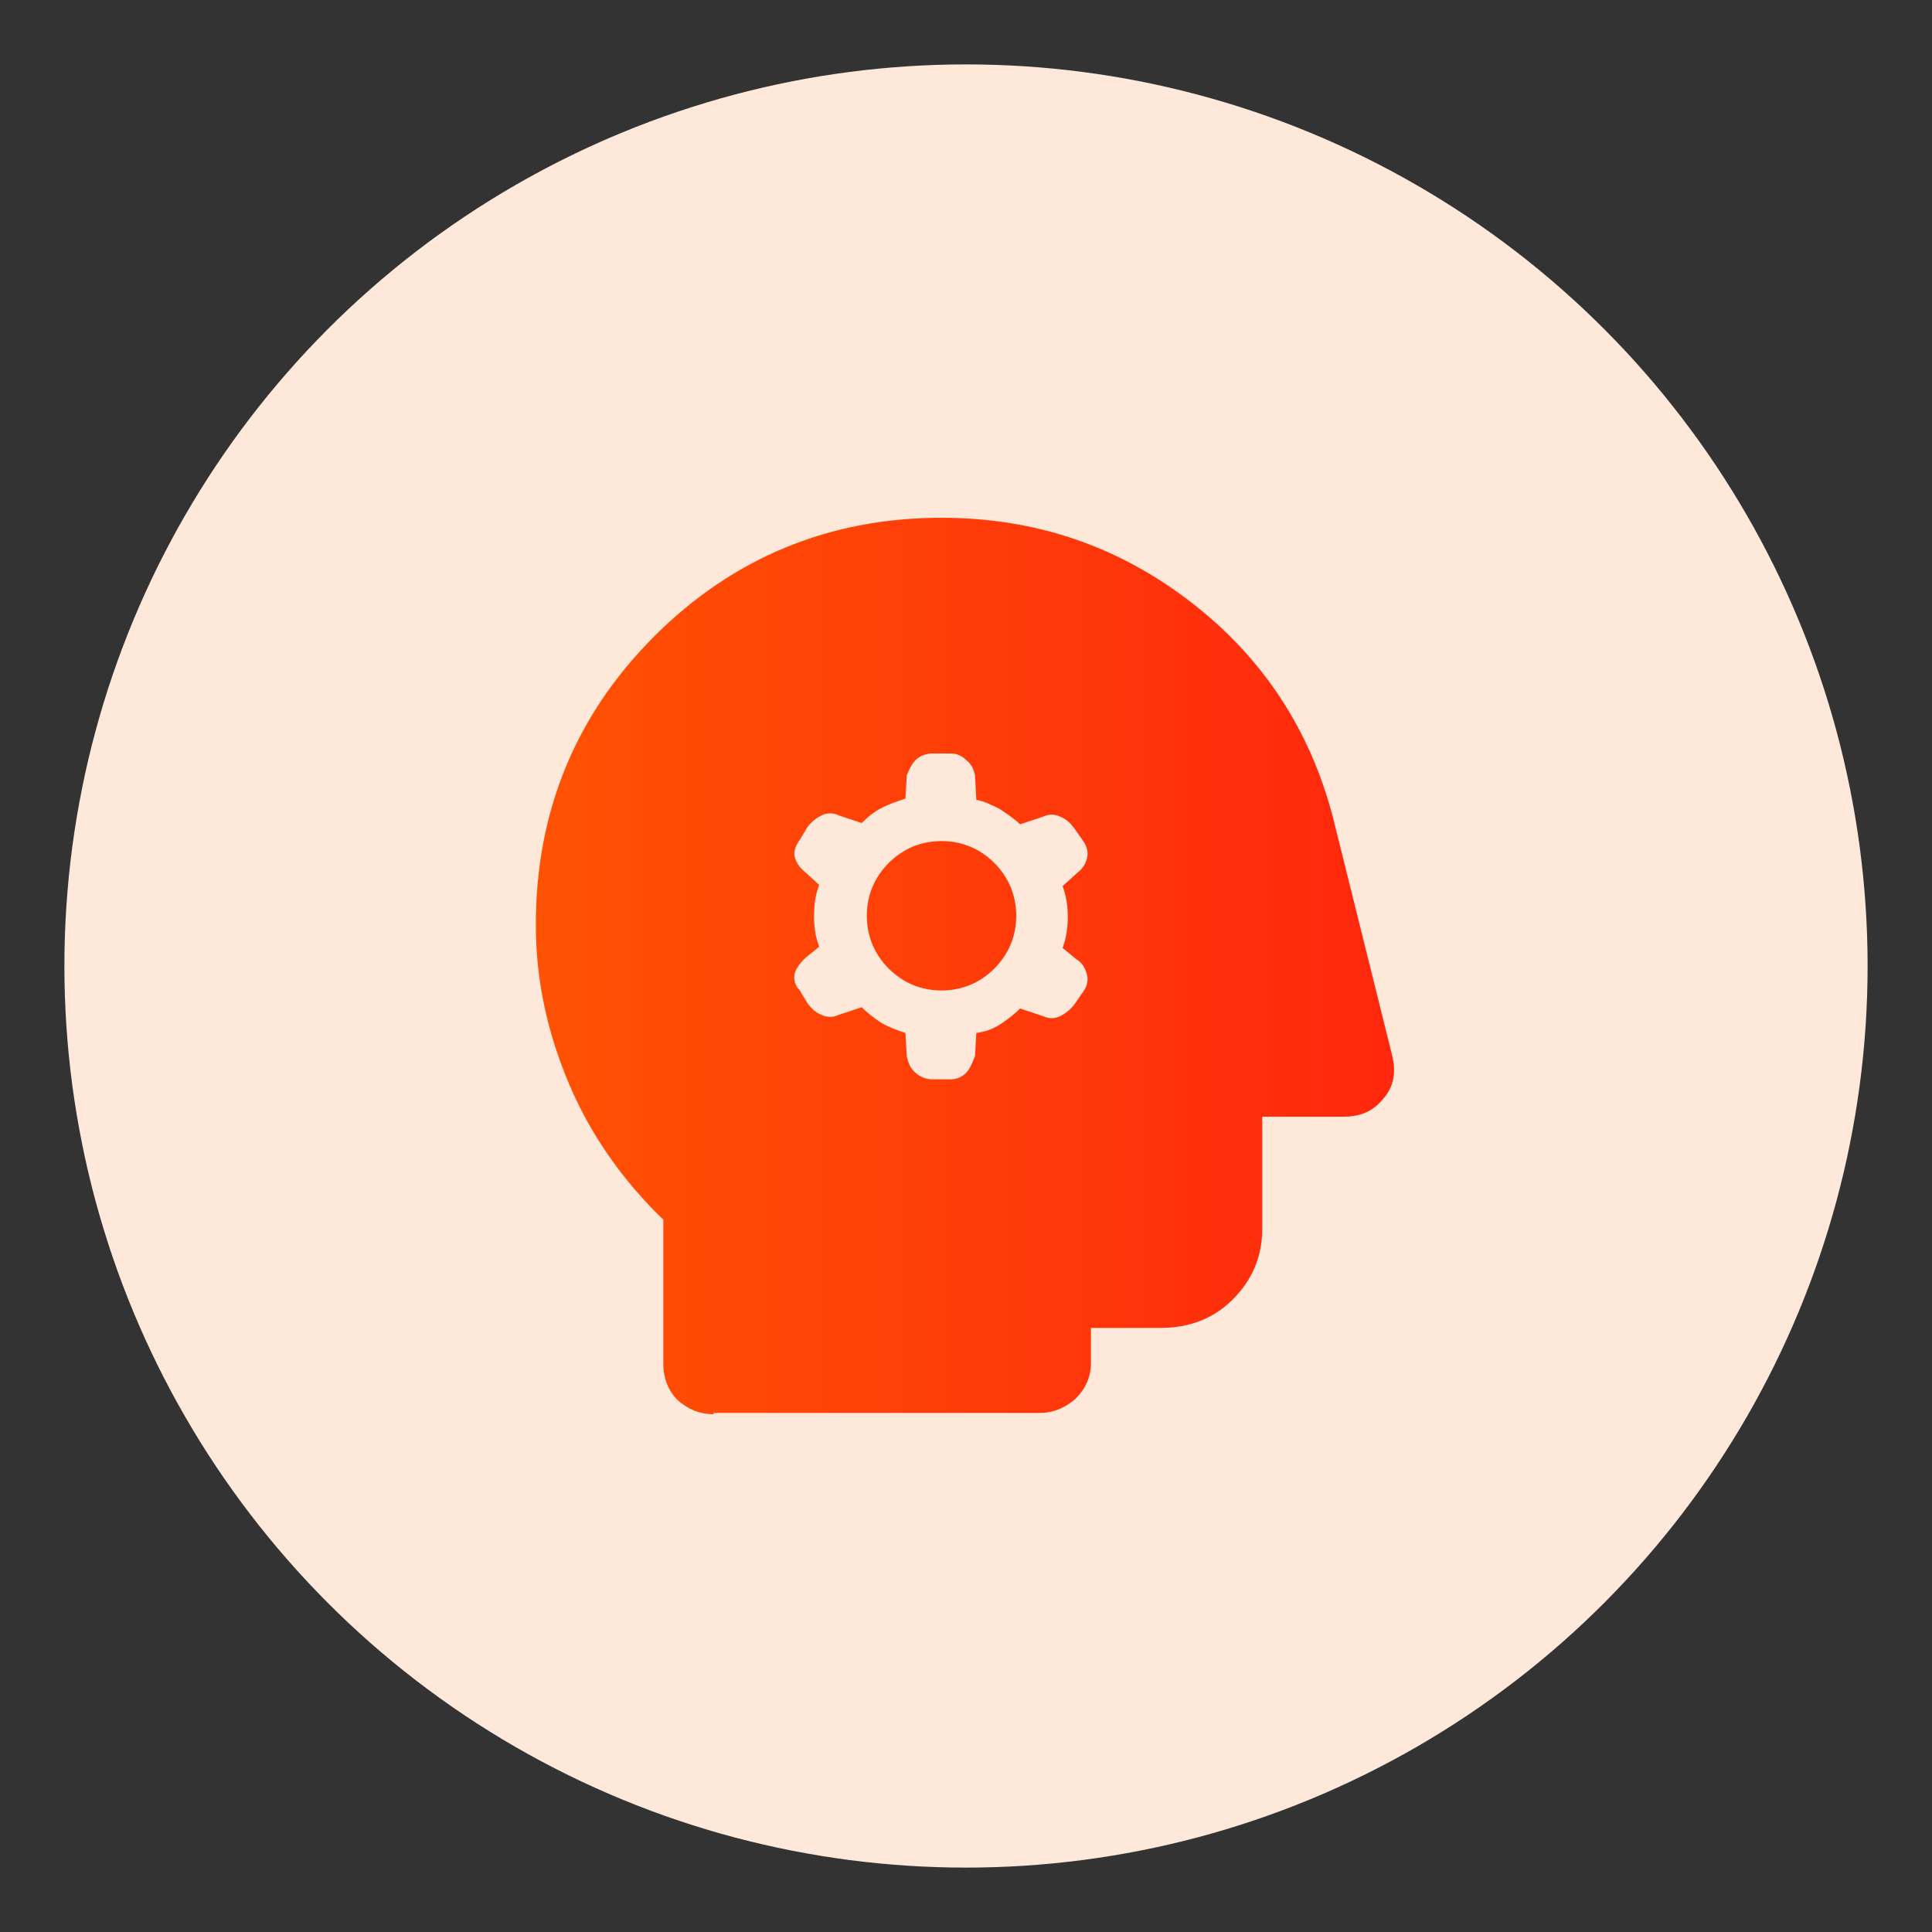
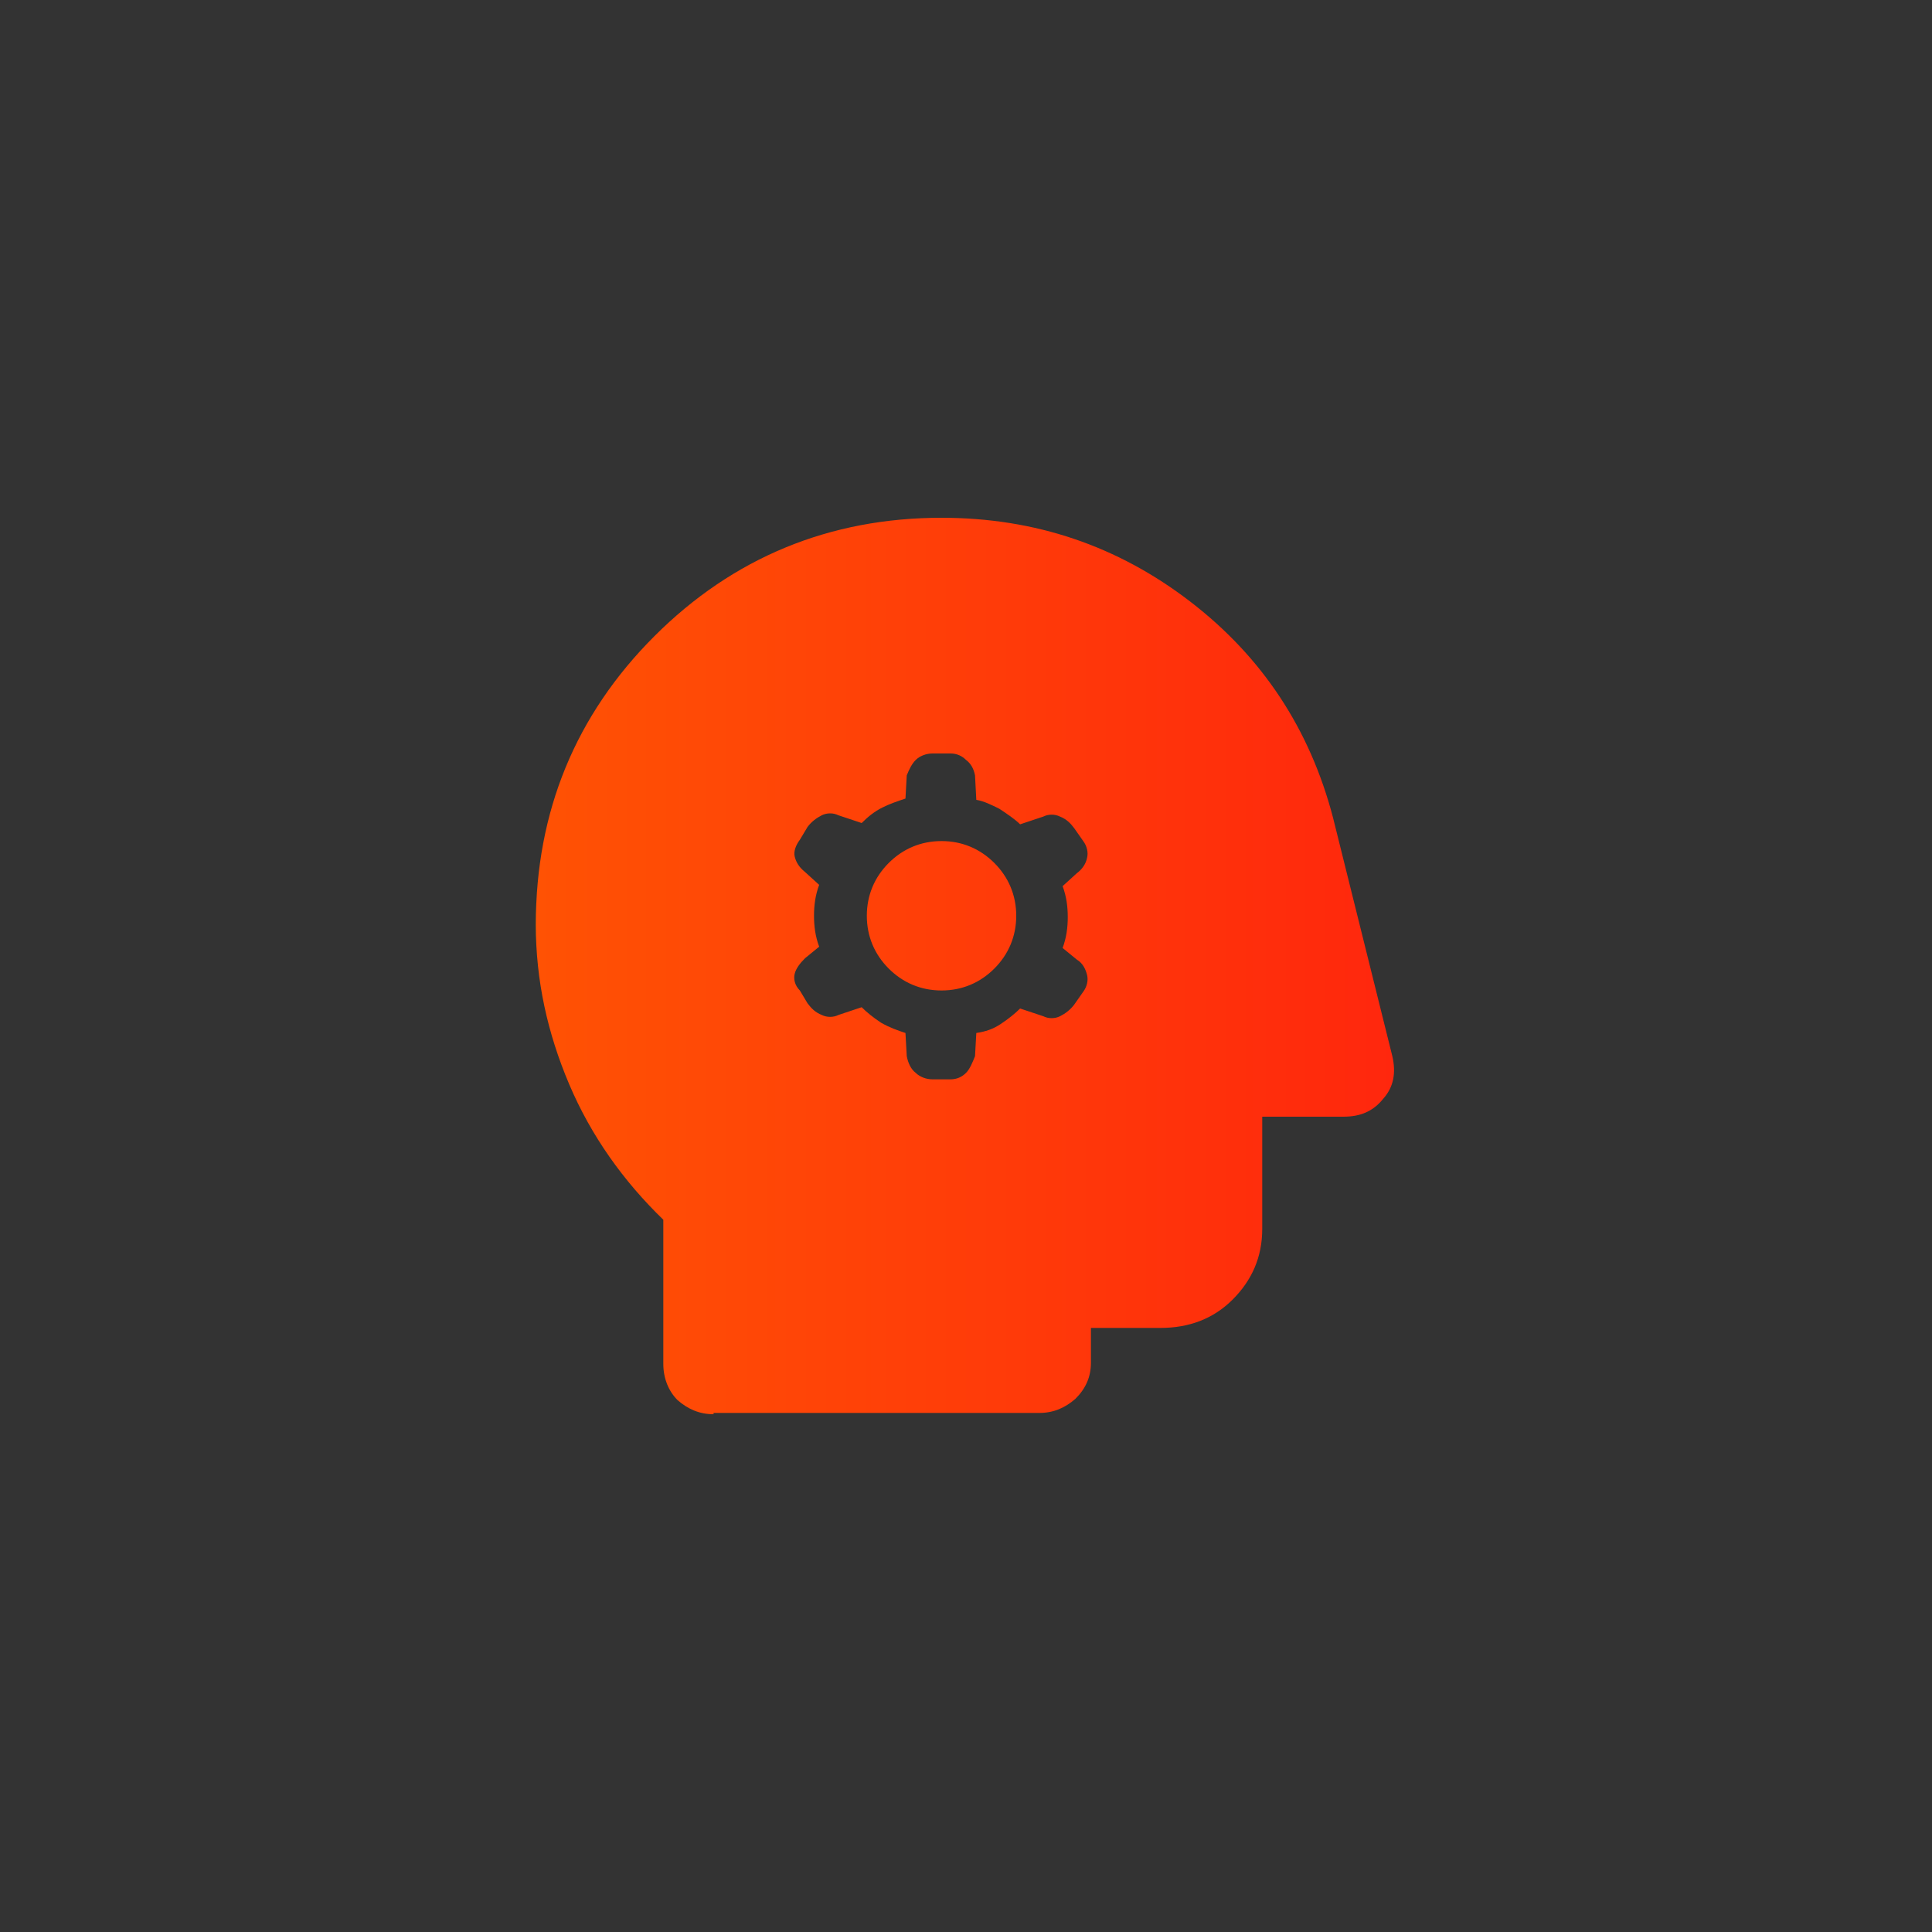
<svg xmlns="http://www.w3.org/2000/svg" version="1.1" id="Layer_1" x="0px" y="0px" viewBox="0 0 150 150" style="enable-background:new 0 0 150 150;" xml:space="preserve">
  <rect x="0" y="0" width="150" height="150" fill="#333333" stroke="none" />
  <style type="text/css">
	.st0{fill:#FEE8DA;}
	.st1{fill:url(#SVGID_1_);}
	.st2{clip-path:url(#SVGID_00000092452835182992682680000000931510581414240440_);}
	.st3{fill:url(#Path_4160_00000067932620172470284180000017364775116932970114_);}
	.st4{fill:url(#Path_4161_00000063610007044873403390000003420685874619574160_);}
	.st5{fill:url(#Path_4162_00000090978319886677373300000001521612836422015922_);}
	.st6{fill:url(#Path_4163_00000158722216403496233220000007374249317791626128_);}
	.st7{fill:url(#Path_4164_00000166651713646267040150000005737612452897476796_);}
	.st8{fill:url(#Path_4165_00000137837230698479474560000007627159130280400257_);}
	.st9{fill:url(#Path_4166_00000085948086423477364250000006008198504004969350_);}
	.st10{fill:url(#Path_4167_00000102530746246675388510000009555274498553952956_);}
	.st11{clip-path:url(#SVGID_00000145036819692405123490000000520975320167247545_);}
	.st12{fill:url(#Path_4157_00000023991084655032572220000000225912733850795163_);}
	.st13{fill:url(#Path_4158_00000145043094174611226730000004599010038684006078_);}
	.st14{fill:url(#Path_4159_00000078025177906572008120000004838475013058944648_);}
	.st15{clip-path:url(#SVGID_00000131334904430354069130000007844209762635295880_);}
	.st16{fill:url(#Path_4168_00000025408582772314781560000015244042393931877053_);}
	.st17{fill:url(#Path_4169_00000005238138091415913230000006060709017542066594_);}
	.st18{fill:url(#Path_4170_00000018235714422258245330000007169461506693382840_);}
	.st19{fill:url(#Path_4171_00000048467211776058184680000014728463639770102408_);}
	.st20{fill:url(#Path_4172_00000023251599411825679690000010839048304698987706_);}
	.st21{fill:url(#Path_4173_00000046310554131362158660000015891432290248683395_);}
	.st22{fill:url(#SVGID_00000127749170178581979690000001668121477943550852_);}
	.st23{fill:url(#SVGID_00000010293370360516159120000004625298992538794168_);}
	.st24{fill:url(#SVGID_00000075144860396488055350000015206747324478899853_);}
	.st25{fill:url(#SVGID_00000160897640458325745020000011038144902707591309_);}
	.st26{fill:url(#SVGID_00000000204826978935686950000010314019164031704991_);}
	.st27{fill:url(#SVGID_00000026864959621851863080000004024013473567116701_);}
	.st28{fill:url(#SVGID_00000156558478795928333690000002909916952390961331_);}
	.st29{fill:url(#SVGID_00000062177738970234710390000006183107960935976628_);}
	.st30{fill:url(#SVGID_00000024716835574727026830000016154089420543325588_);}
	.st31{fill:url(#SVGID_00000074403171268961957310000005260513559470997157_);}
	.st32{fill:url(#SVGID_00000069375756501574416880000016000811686395171261_);}
	.st33{fill:url(#SVGID_00000154384089482408883890000010976576727649313968_);}
	.st34{fill:url(#SVGID_00000106114590085682084710000005202693129781521045_);}
	.st35{fill:url(#SVGID_00000115512248864389593890000004310270837109336230_);}
	.st36{fill:url(#SVGID_00000125575473572703800040000011573378947691235765_);}
	.st37{fill:url(#SVGID_00000054954714114381995870000005912970986239665075_);}
	.st38{fill:url(#SVGID_00000049933467368792910150000011117502079651225015_);}
	.st39{fill:url(#SVGID_00000023995087128799767900000003901808247949401242_);}
	.st40{fill:url(#SVGID_00000074421159337952138850000011433048025375870398_);}
	.st41{fill:url(#SVGID_00000125575910427791395850000000562732758994099869_);}
	.st42{fill:url(#SVGID_00000009561689214186159110000003035955269874280362_);}
	.st43{fill:url(#SVGID_00000154399171697005302380000001772575286312416685_);}
	.st44{fill:url(#SVGID_00000178192812820961807200000005355122918392294845_);}
	.st45{fill:url(#SVGID_00000042696044190668934570000002062741350322844068_);}
	.st46{fill:url(#SVGID_00000002371757066599793950000010224302133308286352_);}
	.st47{fill:url(#SVGID_00000160168376712968310590000002969316127647517089_);}
	.st48{fill:url(#SVGID_00000038392699343691694010000016032456368181504158_);}
	.st49{fill:url(#SVGID_00000036237460565603806650000006087328012642039689_);}
	.st50{fill:url(#SVGID_00000173161697128559862060000014894769566084965034_);}
	.st51{fill:url(#SVGID_00000049944241152997336330000001342568075374691212_);}
	.st52{fill:url(#SVGID_00000177455929618839827610000002391591384342778267_);}
	.st53{fill:url(#SVGID_00000023273612167191216690000004838510913871827376_);}
	.st54{fill:url(#SVGID_00000057106615092861618650000008557850172107178912_);}
	.st55{fill:url(#SVGID_00000178906807952368433260000000944337318583520649_);}
	.st56{fill:url(#SVGID_00000052102400089739975200000014560194430745841288_);}
	.st57{fill:url(#SVGID_00000044893292259420118100000011861689717742843049_);}
	.st58{fill:url(#SVGID_00000021832300277483670480000004164585094275209386_);}
	.st59{fill:url(#SVGID_00000111912176683666594100000006813305255955748015_);}
	.st60{fill:url(#SVGID_00000096744535026362457050000004280183310997820075_);}
	.st61{fill:url(#SVGID_00000069373566319782346770000009603905926050448804_);}
	.st62{fill:url(#SVGID_00000052802006893215884970000011727523209954028726_);}
	.st63{fill:url(#SVGID_00000044177322965787860140000016409439403817847170_);}
	.st64{fill:url(#SVGID_00000150083193708821859200000011306210820381959851_);}
	.st65{fill:url(#SVGID_00000127011734022191487660000000636654150701962134_);}
	.st66{fill:url(#SVGID_00000080909844226601814020000011631321129003341966_);}
	.st67{fill:url(#SVGID_00000106848173308869084170000013585634349757526206_);}
	.st68{fill:url(#SVGID_00000159444442304028626770000018000295111674262970_);}
	.st69{fill:url(#SVGID_00000101072733659432985090000004698594766810407056_);}
	.st70{fill:url(#SVGID_00000053527193171971676340000001382853259946450098_);}
	.st71{fill:url(#SVGID_00000107575467568625436590000000011205916888774035_);}
	.st72{fill:url(#SVGID_00000145050460689164759090000006569361596017201037_);}
	.st73{fill:url(#SVGID_00000169522872164159693060000008738096940421637563_);}
	.st74{fill:url(#SVGID_00000164476956520770303620000016685918824021706371_);}
	.st75{fill:url(#SVGID_00000121250032322390306370000002922240838127357832_);}
	.st76{fill:url(#SVGID_00000083057686879313641760000007044559934791308938_);}
	.st77{fill:url(#SVGID_00000137841231113222767760000010527601561748390335_);}
	.st78{fill:url(#SVGID_00000142156365353982558000000006316769187664806576_);}
	.st79{fill:url(#SVGID_00000021115562851348481280000009709060758133986465_);}
	.st80{fill:url(#SVGID_00000170987083936353567920000001515501991925986199_);}
	.st81{fill:url(#SVGID_00000044873223854673822200000001307032020353286588_);}
	.st82{fill:url(#SVGID_00000165913546098362196320000010419904415350513285_);}
	.st83{fill:url(#SVGID_00000142142104648925130490000004410618789617493136_);}
	.st84{fill:url(#SVGID_00000093167532690728973470000011680063541090768557_);}
	.st85{fill:url(#SVGID_00000150808519686349330850000013767521162150082219_);}
	.st86{fill:url(#SVGID_00000098912936096772203840000008750060384832321458_);}
	.st87{fill:url(#SVGID_00000036957224779801912070000009289909248426705583_);}
	.st88{fill:url(#SVGID_00000031910735661323297030000013472005742415468720_);}
	.st89{fill:url(#SVGID_00000018947923417560934510000004531501874991067316_);}
	.st90{fill:url(#SVGID_00000115510599111059560350000012661599916377280144_);}
	.st91{fill:url(#SVGID_00000008111331137774197380000016459562161631544974_);}
	.st92{fill:url(#SVGID_00000067217748582144632690000002500247494610167430_);}
	.st93{fill:url(#SVGID_00000057115161778119563240000017985204847930495676_);}
	.st94{fill:url(#SVGID_00000132079545687105758300000014145007004428384189_);}
	.st95{fill:url(#SVGID_00000073718267092151104150000002341757881388105600_);}
	.st96{fill:url(#SVGID_00000056396995617559630950000011109228331816109708_);}
	.st97{fill:url(#SVGID_00000169525070230197929760000004463812867747898499_);}
	.st98{fill:url(#SVGID_00000165944500301443017300000018331018386872308638_);}
	.st99{fill:url(#SVGID_00000071525831051115216520000001717434290836699009_);}
	.st100{fill:url(#SVGID_00000048468286438823084010000005246929053550616996_);}
	.st101{fill:url(#SVGID_00000161625667859322933990000008415705602146658186_);}
	.st102{fill:url(#SVGID_00000170261666396970628150000008885556329389465247_);}
	.st103{fill:url(#SVGID_00000113320410707519569660000004322972595859520409_);}
	.st104{fill:url(#SVGID_00000014604338918448990580000001053697165513447559_);}
	.st105{fill:url(#SVGID_00000065765488547803260790000011274757022504253599_);}
	.st106{fill:url(#SVGID_00000133522946328987814400000015372322526643149702_);}
	.st107{fill:url(#SVGID_00000125571377845788225860000007000950338304826756_);}
	.st108{fill:url(#SVGID_00000046323072596940880130000012103339560813805230_);}
	.st109{fill:url(#SVGID_00000138550105542193821960000010772567206980247949_);}
	.st110{fill:url(#SVGID_00000035531854659105651200000007891960498281490561_);}
	.st111{fill:url(#SVGID_00000083780892273061228260000003561404797429390014_);}
	.st112{fill:url(#SVGID_00000083055872407221623760000017608967039842054078_);}
	.st113{fill:url(#SVGID_00000147938820779273506730000010849523413629525384_);}
	.st114{fill:url(#SVGID_00000163757673915028276320000007094166595509394081_);}
	.st115{fill:url(#SVGID_00000031893498737919196950000014333077840331993218_);}
	.st116{fill:url(#SVGID_00000168809462224028247990000013894795144568951743_);}
	.st117{fill:url(#SVGID_00000147935764864070680910000007518990932507796897_);}
	.st118{fill:url(#SVGID_00000003075489791132829490000002077564276822533026_);}
	.st119{fill:url(#SVGID_00000145745102526042103010000014674588263706623884_);}
	.st120{fill:url(#SVGID_00000069372115374102198350000017770770964309952944_);}
	.st121{fill:url(#SVGID_00000121977706331463804560000006229825425752413366_);}
	.st122{fill:url(#SVGID_00000039105311804097183280000008755098477859001259_);}
	.st123{fill:url(#SVGID_00000176735596033513136080000001860571153441390521_);}
	.st124{fill:url(#SVGID_00000140731544052144372400000013129229254113622161_);}
	.st125{fill:url(#SVGID_00000053504486020478449850000005017047933184927668_);}
	.st126{fill:url(#SVGID_00000102502125931916180490000012365211135606652596_);}
	.st127{fill:url(#SVGID_00000148622275316007672800000001861291767065607855_);}
</style>
-   <ellipse id="Ellipse_113_00000155107620414890870980000010360347720255587981_" class="st0" cx="75" cy="75" rx="70" ry="70" />
  <linearGradient id="SVGID_1_" gradientUnits="userSpaceOnUse" x1="41.654" y1="75" x2="108.346" y2="75">
    <stop offset="0" style="stop-color:#FF6600" />
    <stop offset="0" style="stop-color:#FF5204" />
    <stop offset="1" style="stop-color:#FF270D" />
  </linearGradient>
  <path class="st1" d="M70.3,80.2l0.1,1.8c0.1,0.5,0.3,1,0.7,1.3c0.3,0.3,0.8,0.5,1.3,0.5h1.4c0.5,0,0.9-0.2,1.2-0.5  c0.3-0.3,0.5-0.8,0.7-1.3l0.1-1.8c0.7-0.1,1.3-0.3,1.9-0.7c0.6-0.4,1.1-0.8,1.5-1.2l1.8,0.6c0.4,0.2,0.9,0.2,1.3,0  c0.4-0.2,0.8-0.5,1.1-0.9l0.7-1c0.3-0.4,0.4-0.9,0.3-1.3s-0.3-0.9-0.8-1.2l-1.1-0.9c0.3-0.8,0.4-1.6,0.4-2.4c0-0.8-0.1-1.6-0.4-2.4  l1.1-1c0.4-0.3,0.7-0.7,0.8-1.2c0.1-0.4,0-0.9-0.3-1.3l-0.7-1c-0.3-0.4-0.6-0.7-1.1-0.9c-0.4-0.2-0.9-0.2-1.3,0l-1.8,0.6  c-0.4-0.4-1-0.8-1.6-1.2c-0.6-0.3-1.2-0.6-1.8-0.7l-0.1-1.9c-0.1-0.5-0.3-0.9-0.7-1.2c-0.3-0.3-0.7-0.5-1.2-0.5h-1.4  c-0.5,0-1,0.2-1.3,0.5c-0.3,0.3-0.5,0.7-0.7,1.2L70.3,62c-0.6,0.2-1.2,0.4-1.8,0.7s-1.1,0.7-1.6,1.2l-1.8-0.6  c-0.4-0.2-0.9-0.2-1.3,0c-0.4,0.2-0.8,0.5-1.1,0.9l-0.6,1c-0.3,0.4-0.5,0.9-0.4,1.3s0.3,0.8,0.8,1.2l1.1,1c-0.3,0.8-0.4,1.6-0.4,2.4  c0,0.8,0.1,1.6,0.4,2.4l-1.1,0.9c-0.4,0.4-0.7,0.8-0.8,1.2s0,0.9,0.4,1.3l0.6,1c0.3,0.4,0.6,0.7,1.1,0.9c0.4,0.2,0.9,0.2,1.3,0  l1.8-0.6c0.4,0.4,0.9,0.8,1.5,1.2C69.1,79.8,69.7,80,70.3,80.2z M73.1,76.9c-1.6,0-3-0.6-4.1-1.7c-1.1-1.1-1.7-2.5-1.7-4.1  c0-1.6,0.6-3,1.7-4.1c1.1-1.1,2.5-1.7,4.1-1.7s3,0.6,4.1,1.7c1.1,1.1,1.7,2.5,1.7,4.1c0,1.6-0.6,3-1.7,4.1S74.7,76.9,73.1,76.9z   M55.4,109.8c-1.1,0-2-0.4-2.8-1.1c-0.7-0.7-1.1-1.7-1.1-2.8V94.7c-3.1-3-5.6-6.5-7.3-10.5c-1.7-4-2.6-8.1-2.6-12.4  c0-8.8,3.1-16.3,9.2-22.4s13.6-9.2,22.3-9.2c7.3,0,13.7,2.2,19.3,6.5c5.6,4.3,9.3,9.9,11.1,16.8l4.6,18.5c0.3,1.3,0.1,2.4-0.7,3.3  c-0.8,1-1.8,1.4-3.1,1.4h-6.3v8.7c0,2.2-0.8,4-2.3,5.5c-1.5,1.5-3.4,2.2-5.6,2.2h-5.4v2.7c0,1.1-0.4,2-1.2,2.8  c-0.8,0.7-1.7,1.1-2.8,1.1H55.4z" />
</svg>